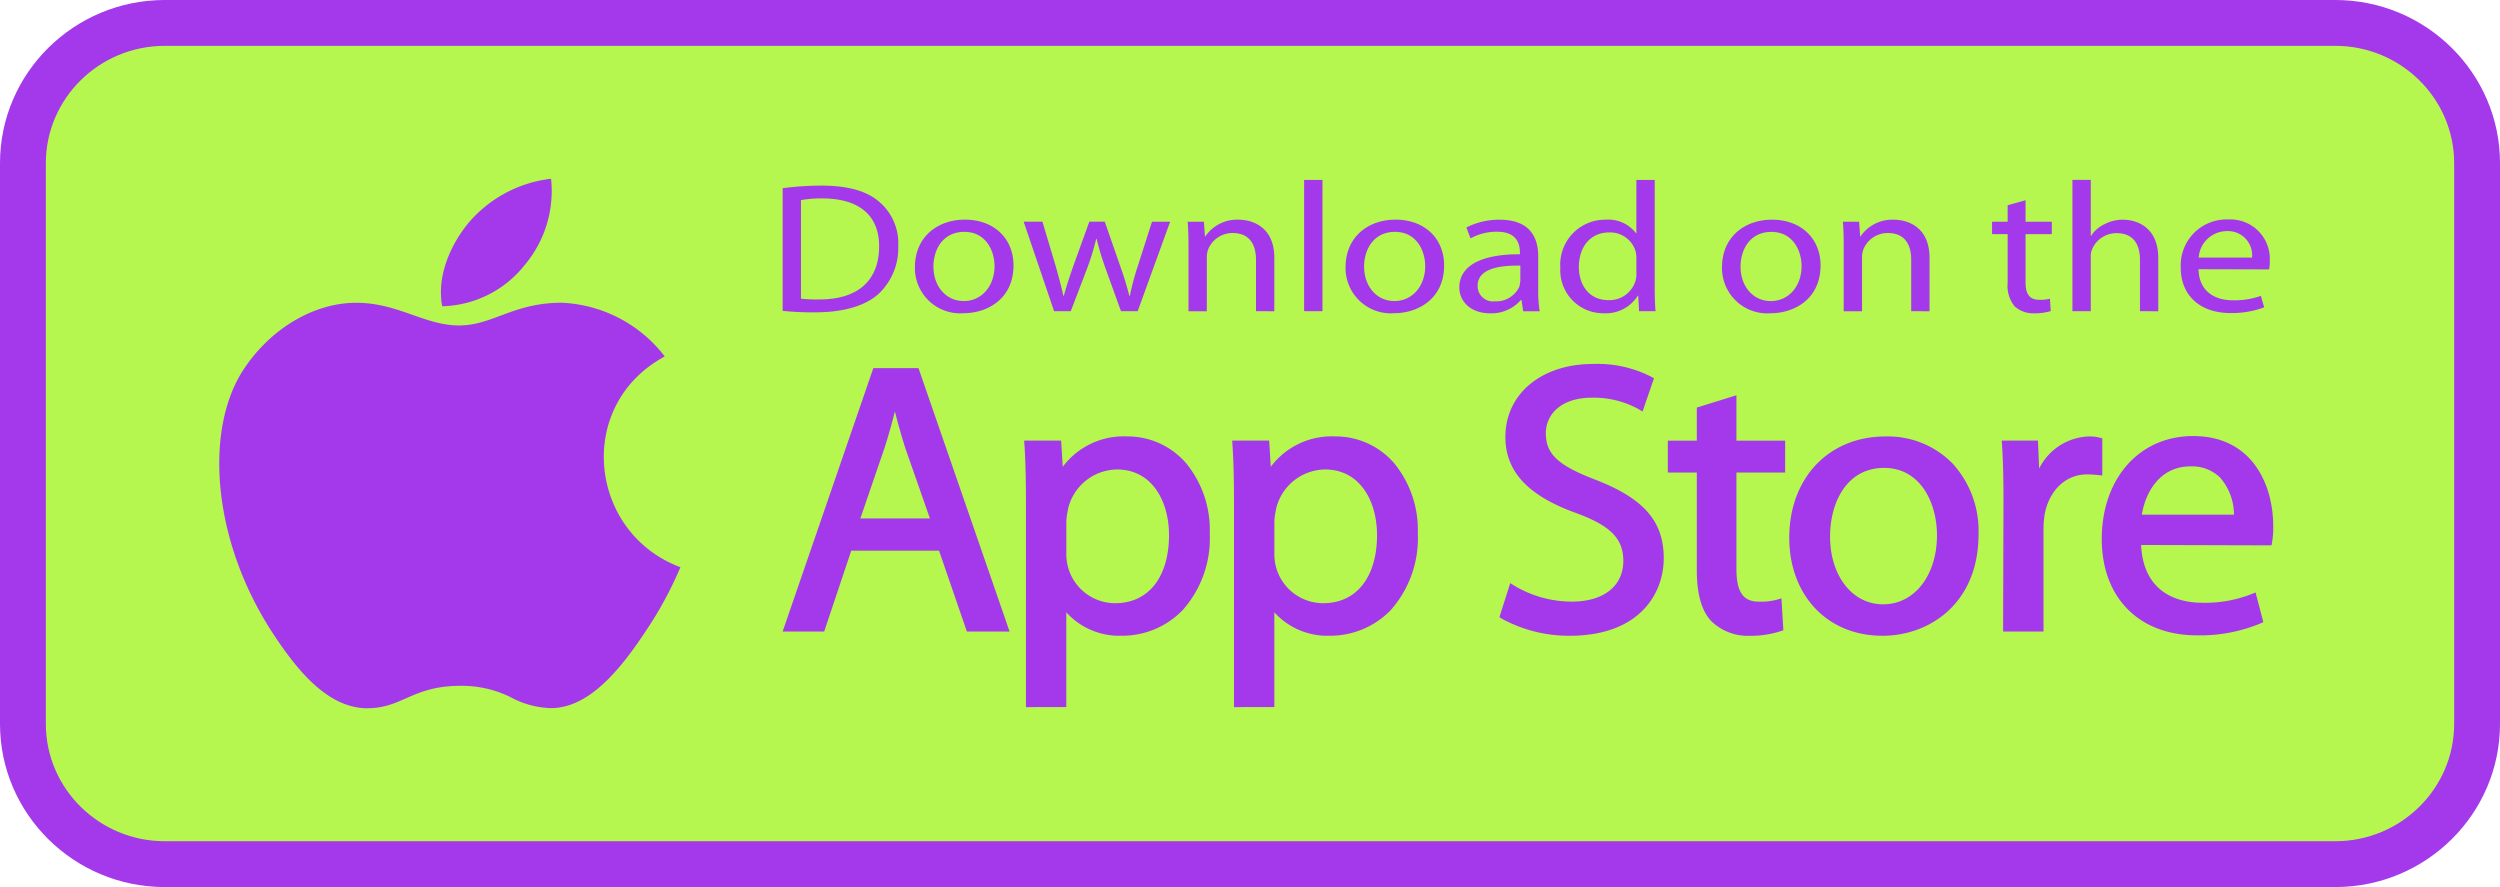
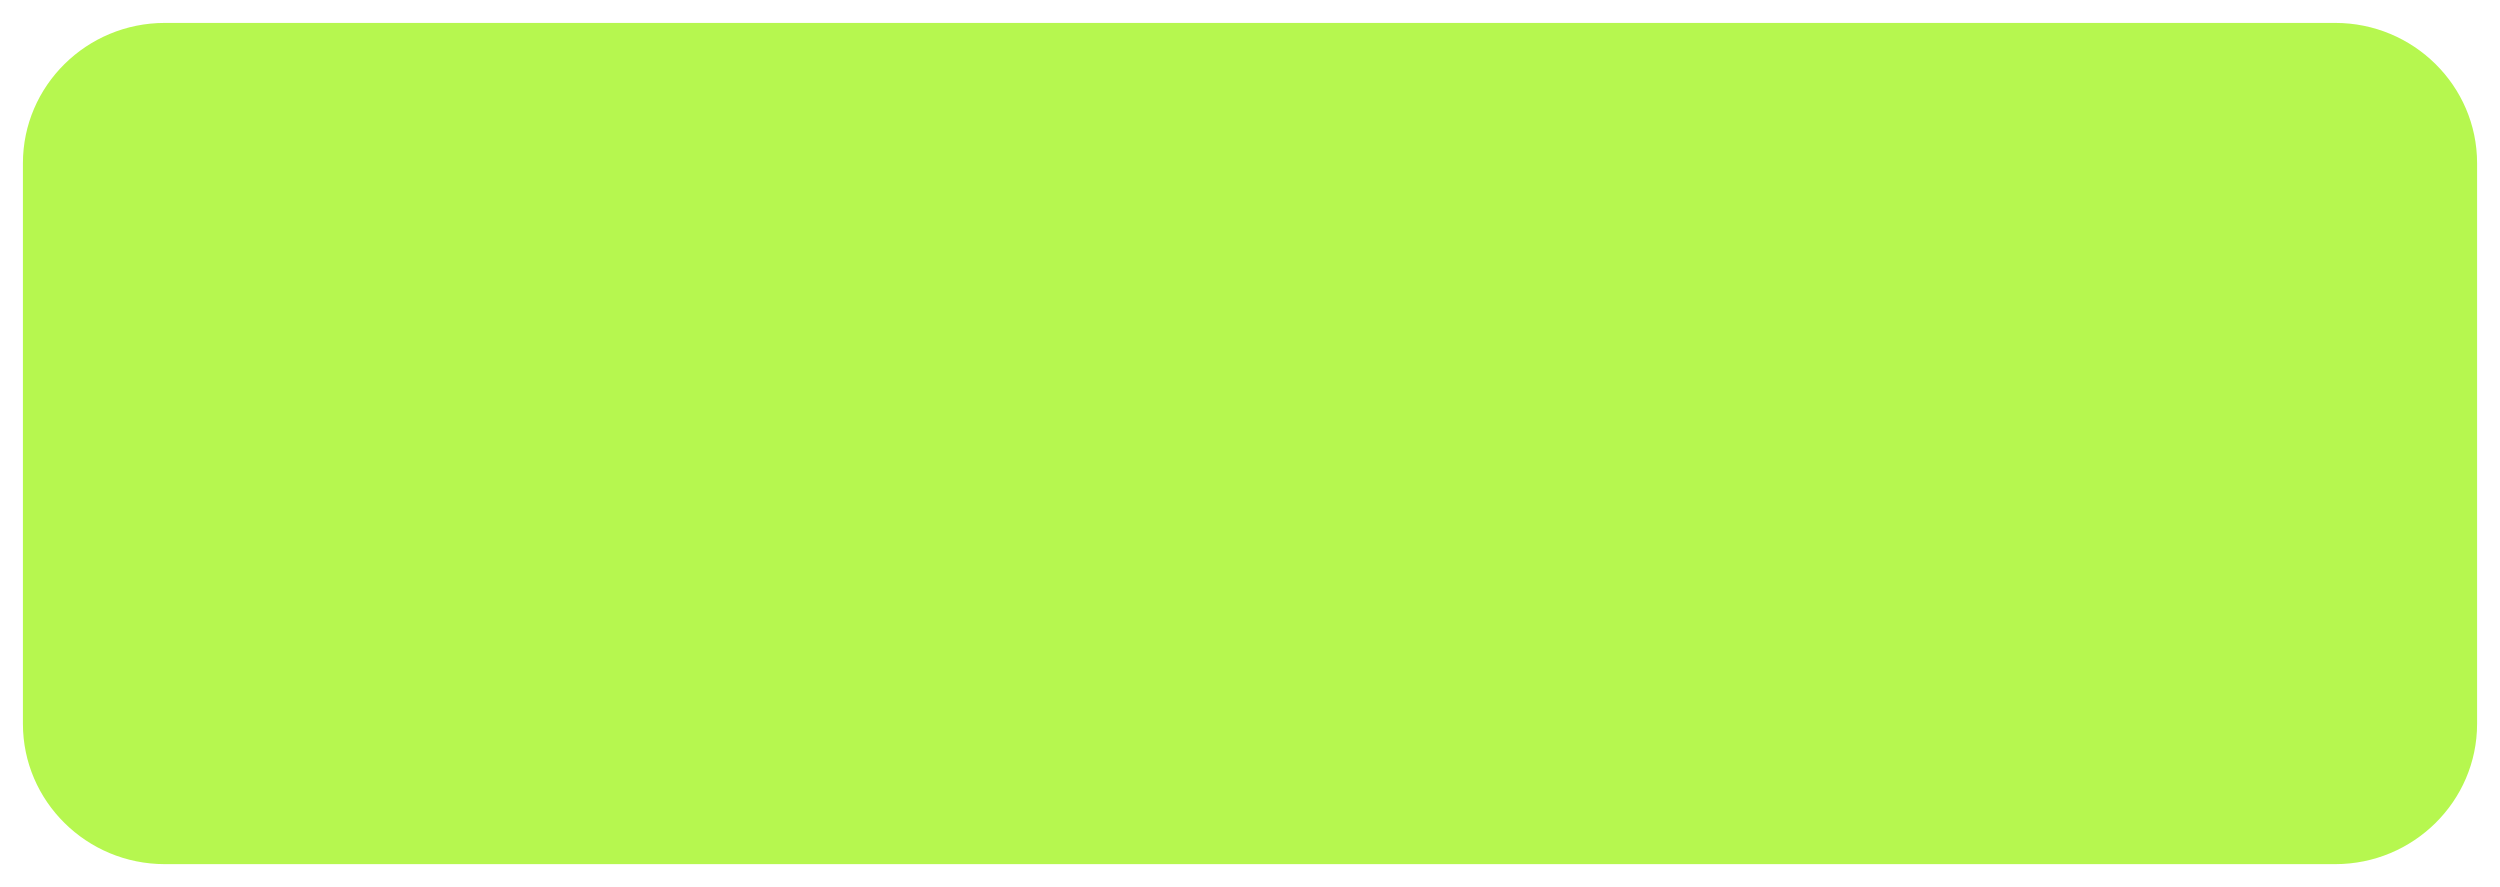
<svg xmlns="http://www.w3.org/2000/svg" width="272.678" height="96.753" viewBox="0 0 272.678 96.753">
  <g transform="translate(-811.17 -6053.123)">
    <g fill="#b6f74f">
      <path d="M 1065.878 6147.376 L 829.145 6147.376 C 820.612 6147.376 813.67 6140.512 813.67 6132.075 L 813.67 6070.92 C 813.67 6062.485 820.612 6055.623 829.145 6055.623 L 1065.878 6055.623 C 1074.409 6055.623 1081.349 6062.485 1081.349 6070.92 L 1081.349 6132.075 C 1081.349 6140.512 1074.409 6147.376 1065.878 6147.376 Z" stroke="none" />
-       <path d="M 1065.878 6144.876 C 1073.03 6144.876 1078.849 6139.133 1078.849 6132.075 L 1078.849 6070.92 C 1078.849 6063.864 1073.03 6058.123 1065.878 6058.123 L 829.145 6058.123 C 821.991 6058.123 816.17 6063.864 816.17 6070.92 L 816.17 6132.075 C 816.17 6139.133 821.991 6144.876 829.145 6144.876 L 1065.878 6144.876 M 1065.878 6149.876 L 829.145 6149.876 C 819.234 6149.876 811.17 6141.891 811.17 6132.075 L 811.17 6070.92 C 811.17 6061.107 819.234 6053.123 829.145 6053.123 L 1065.878 6053.123 C 1075.787 6053.123 1083.849 6061.107 1083.849 6070.92 L 1083.849 6132.075 C 1083.849 6141.891 1075.787 6149.876 1065.878 6149.876 Z" stroke="none" fill="#a339ea" />
    </g>
-     <path d="M851.178,6130.373c-4.311-.04-7.611-4.211-10.079-7.92-6.906-10.372-7.628-22.546-3.371-29.015,3.028-4.6,7.8-7.29,12.293-7.29,4.571,0,7.446,2.472,11.225,2.472,3.666,0,5.9-2.477,11.187-2.477A14.978,14.978,0,0,1,883.676,6092c-9.882,5.342-8.277,19.269,1.708,22.99a41.332,41.332,0,0,1-3.8,7c-2.471,3.711-5.951,8.331-10.265,8.369a9.724,9.724,0,0,1-4.5-1.217,12.033,12.033,0,0,0-5.517-1.215c-5.166.026-6.272,2.442-10.043,2.442Zm94.584-.125V6108.1c0-2.814-.052-4.771-.171-6.553l-.023-.364H949.6l.175,2.855a8.292,8.292,0,0,1,7-3.314,8.427,8.427,0,0,1,6.476,2.945,11.461,11.461,0,0,1,2.56,7.634,11.8,11.8,0,0,1-2.946,8.36,9.163,9.163,0,0,1-6.68,2.8,7.772,7.772,0,0,1-6.019-2.554v10.334Zm4.609-21.7-.065.348a6.514,6.514,0,0,0-.138,1.077v3.5a5.418,5.418,0,0,0,.155,1.406,5.325,5.325,0,0,0,5.191,4.034c3.606,0,5.851-2.851,5.851-7.436,0-3.559-1.759-7.148-5.683-7.148A5.559,5.559,0,0,0,950.371,6108.551Zm-27.3,21.7V6108.1c0-2.814-.051-4.772-.168-6.553l-.026-.364h4.033l.175,2.855a8.287,8.287,0,0,1,7-3.314,8.426,8.426,0,0,1,6.474,2.945,11.461,11.461,0,0,1,2.56,7.634,11.777,11.777,0,0,1-2.948,8.36,9.15,9.15,0,0,1-6.676,2.8,7.782,7.782,0,0,1-6.023-2.554v10.334Zm4.609-21.7-.063.351a6.526,6.526,0,0,0-.14,1.074v3.5a5.412,5.412,0,0,0,.157,1.406,5.326,5.326,0,0,0,5.191,4.034c3.608,0,5.851-2.851,5.851-7.436,0-3.559-1.759-7.148-5.686-7.148A5.56,5.56,0,0,0,927.681,6108.551Zm88.781,13.917c-5.966,0-10.133-4.4-10.133-10.7,0-6.5,4.306-11.036,10.47-11.036a9.862,9.862,0,0,1,7.365,2.974,10.892,10.892,0,0,1,2.808,7.688c0,7.611-5.426,11.078-10.468,11.078Zm-5.683-10.825c0,4.283,2.426,7.395,5.768,7.395h.042c3.389,0,5.851-3.164,5.851-7.522,0-3.543-1.8-7.356-5.766-7.356C1012.6,6104.16,1010.779,6107.918,1010.779,6111.643Zm-13.01,9.174c-1.026-1.14-1.525-2.943-1.525-5.516V6104.66h-3.163v-3.474h3.163v-3.61l4.322-1.34v4.95h5.314v3.474h-5.314v10.518c0,2.5.729,3.568,2.436,3.568a6.714,6.714,0,0,0,2.049-.234l.423-.128.211,3.48-.246.086a10.52,10.52,0,0,1-3.4.519A5.692,5.692,0,0,1,997.769,6120.817Zm-22.839-.237-.217-.143,1.183-3.711.382.242a12.186,12.186,0,0,0,6.351,1.775c3.452,0,5.6-1.7,5.6-4.44,0-2.421-1.391-3.835-5.129-5.212-5.277-1.893-7.734-4.534-7.734-8.311,0-4.682,3.923-7.956,9.544-7.956a12.888,12.888,0,0,1,6.414,1.42l.248.141-1.245,3.628-.372-.226a10.084,10.084,0,0,0-5.171-1.283c-3.462,0-5.008,1.938-5.008,3.86,0,2.285,1.315,3.52,5.428,5.091,5.279,2.054,7.433,4.536,7.433,8.558,0,3.9-2.686,8.456-10.257,8.456A15.277,15.277,0,0,1,974.929,6120.581Zm65.483-8.648c0-6.622,4.1-11.245,9.96-11.245,6.453,0,8.742,5.3,8.742,9.83a9.55,9.55,0,0,1-.134,1.814l-.057.278-14.222-.042c.271,5.679,4.685,6.3,6.6,6.3a13.787,13.787,0,0,0,5.52-.975l.366-.146.848,3.239-.265.118a17.11,17.11,0,0,1-6.976,1.32C1044.486,6122.427,1040.412,6118.307,1040.412,6111.933Zm4.371-2.674h10.048a6.152,6.152,0,0,0-1.517-4.048,4.389,4.389,0,0,0-3.235-1.215C1046.783,6104,1045.191,6106.749,1044.783,6109.258Zm-15.133,12.753.042-14.2c0-2.607-.048-4.54-.166-6.26l-.025-.366h3.953l.131,3.043a6.288,6.288,0,0,1,5.523-3.5,4.227,4.227,0,0,1,1.094.138l.266.064v4.057l-.471-.047a11.258,11.258,0,0,0-1.183-.072c-2.317,0-4.14,1.72-4.636,4.38a11.028,11.028,0,0,0-.121,1.685v11.079Zm-113.019,0-3.037-8.82h-9.577l-2.954,8.82h-4.531l9.893-28.73h4.926l9.937,28.73Zm-8.994-20-2.628,7.667H912.6l-2.666-7.617c-.462-1.44-.823-2.771-1.157-4.054C908.419,6099.421,908.037,6100.766,907.637,6102.009Zm123.281-15.462a3.518,3.518,0,0,1-.772-2.563v-5.325h-1.7v-1.353h1.7v-1.794l1.954-.546v2.34h2.863v1.353H1032.1v5.265c0,1.211.388,1.9,1.5,1.9a4.169,4.169,0,0,0,1.159-.12l.089,1.351a6.058,6.058,0,0,1-1.772.243A3.055,3.055,0,0,1,1030.918,6086.547Zm-26.655.746a4.937,4.937,0,0,1-5.271-5.022c0-3.269,2.431-5.186,5.453-5.186,3.159,0,5.294,2.037,5.294,5,0,3.633-2.84,5.205-5.451,5.205Zm-3.248-5.083c0,2.139,1.363,3.752,3.292,3.752h.023c1.909,0,3.34-1.6,3.34-3.814,0-1.654-.929-3.731-3.294-3.731C1002.037,6078.417,1001.015,6080.353,1001.015,6082.209Zm-19.658.12a4.9,4.9,0,0,1,4.931-5.245,3.8,3.8,0,0,1,3.319,1.472h.046v-5.81h2v11.8c0,.868.025,1.857.091,2.521h-1.8l-.089-1.692h-.045a4.134,4.134,0,0,1-3.728,1.916A4.686,4.686,0,0,1,981.357,6082.33Zm2.023-.1c0,2,1.114,3.631,3.251,3.631a2.972,2.972,0,0,0,2.931-2.117,2.783,2.783,0,0,0,.091-.768v-1.694a2.985,2.985,0,0,0-.091-.768,2.892,2.892,0,0,0-2.886-2.037C984.608,6078.477,983.38,6080.091,983.38,6082.229Zm-13.041,2.259c0-2.36,2.36-3.651,6.61-3.629v-.2c0-.806-.249-2.28-2.5-2.259a5.8,5.8,0,0,0-2.885.725l-.455-1.189a7.831,7.831,0,0,1,3.636-.848c3.386,0,4.2,2.037,4.2,3.994v3.653a14.349,14.349,0,0,0,.16,2.338h-1.8l-.183-1.228h-.068a4.255,4.255,0,0,1-3.362,1.451C971.475,6087.293,970.34,6085.9,970.34,6084.488Zm2-.2a1.664,1.664,0,0,0,1.863,1.7,2.773,2.773,0,0,0,2.7-1.637l.094-.565v-1.692l-.33,0C974.572,6082.086,972.337,6082.486,972.337,6084.288Zm-9.134,3a4.937,4.937,0,0,1-5.271-5.022c0-3.269,2.429-5.186,5.454-5.186,3.156,0,5.293,2.037,5.293,5,0,3.633-2.842,5.205-5.453,5.205Zm-3.249-5.083c0,2.139,1.363,3.752,3.3,3.752h.02c1.909,0,3.342-1.6,3.342-3.814,0-1.654-.931-3.731-3.294-3.731C960.975,6078.417,959.953,6080.353,959.953,6082.209Zm-43.723,5.083a4.937,4.937,0,0,1-5.271-5.022c0-3.269,2.431-5.186,5.451-5.186,3.162,0,5.3,2.037,5.3,5,0,3.633-2.839,5.205-5.453,5.205Zm-3.251-5.083c0,2.139,1.365,3.752,3.3,3.752h.023c1.909,0,3.34-1.6,3.34-3.814,0-1.654-.931-3.731-3.294-3.731C914,6078.417,912.979,6080.353,912.979,6082.209Zm136.049.14a5,5,0,0,1,5.182-5.285,4.3,4.3,0,0,1,4.52,4.6,4.042,4.042,0,0,1-.066.846l-7.7-.02c.046,2.4,1.752,3.391,3.751,3.391a8.46,8.46,0,0,0,3.046-.484l.363,1.249a9.976,9.976,0,0,1-3.682.625C1051.074,6087.271,1049.028,6085.274,1049.028,6082.35Zm1.954-1.128h5.819a2.633,2.633,0,0,0-2.751-2.885A3.092,3.092,0,0,0,1050.982,6081.222Zm-154.45,5.81v-13.376a32.411,32.411,0,0,1,4.226-.283c2.839,0,4.862.565,6.2,1.676a5.917,5.917,0,0,1,2.18,4.9,6.838,6.838,0,0,1-2.2,5.285c-1.455,1.271-3.817,1.958-6.794,1.958A31.325,31.325,0,0,1,896.532,6087.031Zm2-12.086V6085.7a14.538,14.538,0,0,0,2,.08c4.226.021,6.52-2.1,6.52-5.768.023-3.25-2.023-5.247-6.2-5.247A12.967,12.967,0,0,0,898.532,6074.945Zm146.043,12.125v-5.606c0-1.6-.66-2.906-2.546-2.906a2.875,2.875,0,0,0-2.682,1.775,1.953,1.953,0,0,0-.137.848v5.89h-2v-14.322h2v6.093h.048a3.392,3.392,0,0,1,1.432-1.251,4.255,4.255,0,0,1,2.043-.5c1.477,0,3.839.806,3.839,4.175v5.81Zm-24.95,0v-5.626c0-1.575-.659-2.9-2.545-2.9a2.854,2.854,0,0,0-2.683,1.814,2.377,2.377,0,0,0-.135.828v5.89h-2v-7.12c0-1.028-.023-1.836-.092-2.644h1.772l.114,1.594h.046a4.182,4.182,0,0,1,3.636-1.815c1.522,0,3.885.806,3.885,4.155v5.83Zm-66.215,0V6072.75h2v14.319Zm-5.25,0v-5.626c0-1.575-.658-2.9-2.545-2.9a2.854,2.854,0,0,0-2.683,1.814,2.413,2.413,0,0,0-.134.828v5.89h-2v-7.12c0-1.028-.023-1.836-.092-2.644h1.772l.114,1.594h.046a4.182,4.182,0,0,1,3.636-1.815c1.522,0,3.885.806,3.885,4.155v5.83Zm-14.725,0-1.682-4.66a31.721,31.721,0,0,1-.977-3.227h-.046a26.909,26.909,0,0,1-1,3.248l-1.772,4.639h-1.819l-3.319-9.764h2.046l1.475,4.942c.3,1.091.594,2.119.8,3.131h.069c.251-.991.614-2.04.977-3.109l1.794-4.963h1.683l1.7,4.882c.408,1.151.726,2.2.975,3.191h.069a26.671,26.671,0,0,1,.842-3.171l1.566-4.9H938.8l-3.543,9.764Zm-74.037-.552c-.625-3.359.98-6.814,2.925-9.145a13.921,13.921,0,0,1,8.95-4.75,12.545,12.545,0,0,1-2.849,9.376,11.833,11.833,0,0,1-8.766,4.522C859.571,6086.521,859.484,6086.52,859.4,6086.518Z" fill="#a339ea" />
  </g>
</svg>